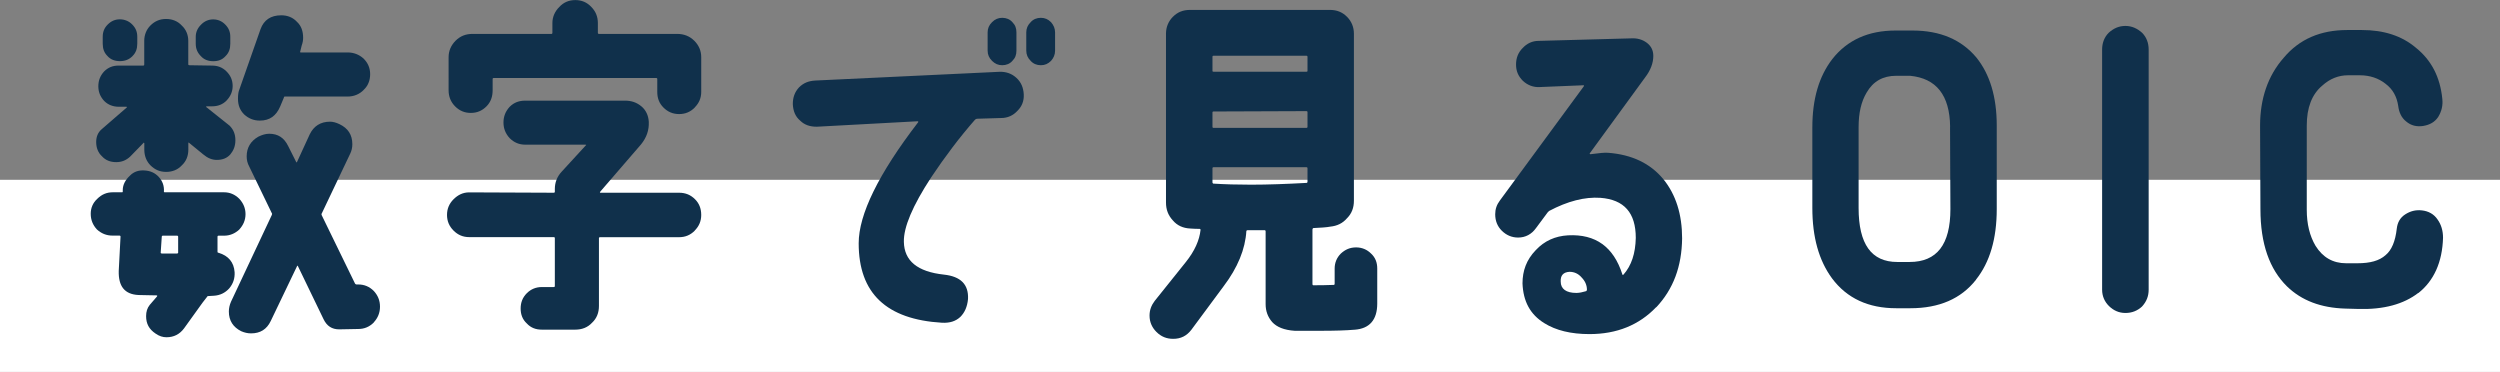
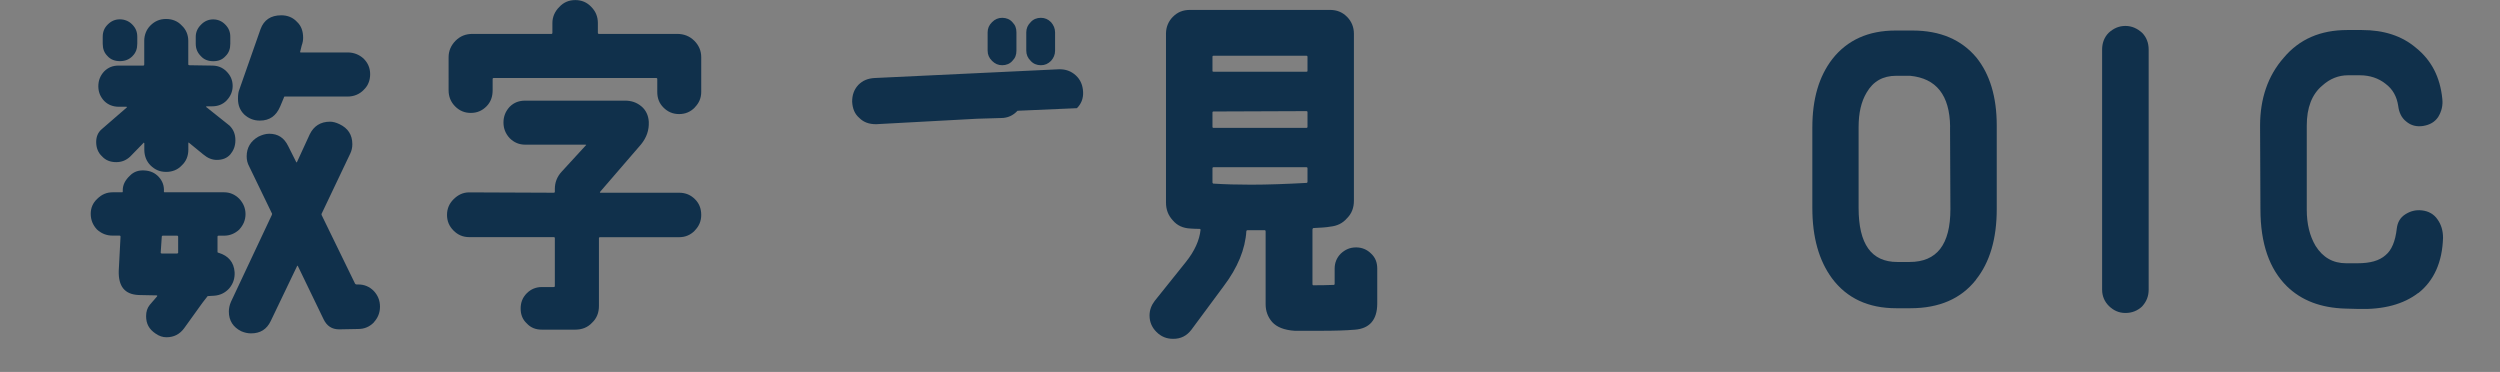
<svg xmlns="http://www.w3.org/2000/svg" id="_レイヤー_2" data-name="レイヤー 2" viewBox="0 0 348.03 51.78">
  <rect x="0" y="0" width="348.03" height="51.78" fill="#808080" stroke="none" />
  <defs>
    <style>
      .cls-1 {
        fill: #fff;
      }

      .cls-2 {
        fill: #10304b;
      }
    </style>
  </defs>
  <g id="_レイヤー_4" data-name="レイヤー 4">
    <g>
-       <rect class="cls-1" y="25.03" width="348.03" height="26.75" />
      <g>
        <path class="cls-2" d="M33.32,31.95c-.61,.56-1.32,.86-2.13,.86h-.76c-.1,0-.15,.05-.15,.15v2.08c0,.1,.05,.15,.15,.15,1.37,.41,2.13,1.32,2.23,2.69,.05,.86-.2,1.62-.76,2.28-.56,.61-1.27,.96-2.13,1.01l-.86,.05c-.1,.1-.3,.41-.71,.91l-2.59,3.6c-.61,.81-1.42,1.22-2.43,1.22-.51,0-1.01-.15-1.52-.51-.91-.61-1.32-1.37-1.32-2.43,0-.61,.15-1.12,.51-1.57l1.01-1.17c.05-.1,.05-.15-.1-.15-.91,0-1.72-.05-2.49-.05-1.93-.1-2.79-1.22-2.74-3.35l.25-4.77c0-.1-.05-.15-.15-.15h-.96c-.86,0-1.57-.3-2.18-.86-.56-.61-.86-1.32-.86-2.18,0-.81,.3-1.52,.91-2.08,.61-.61,1.32-.91,2.13-.91h1.27c.1,0,.15,0,.15-.1v-.2c0-.76,.36-1.42,1.01-2.03,.56-.56,1.22-.76,2.03-.71,.76,.05,1.42,.3,1.98,.91,.51,.56,.76,1.22,.71,2.03,0,.1,.05,.1,.15,.1h8.22c.81,0,1.52,.3,2.13,.91,.56,.61,.86,1.32,.86,2.13s-.3,1.52-.86,2.13Zm-1.77-17.96c-.56,.56-1.22,.81-2.03,.81h-.71c-.1,0-.15,.05-.1,.1l3.25,2.59c.56,.56,.81,1.22,.81,2.03s-.25,1.42-.71,1.98c-.46,.51-1.07,.76-1.88,.76-.66,0-1.27-.25-1.88-.76l-1.98-1.62c-.05-.1-.05-.05-.1,.05v.91c0,.86-.3,1.62-.91,2.18-.56,.61-1.32,.91-2.18,.91s-1.57-.3-2.18-.91c-.56-.56-.86-1.32-.86-2.18v-.91c-.05-.1-.1-.1-.1-.05l-1.88,1.93c-.56,.51-1.17,.76-1.93,.76-.81,0-1.47-.25-1.98-.81-.56-.51-.81-1.22-.81-1.98s.25-1.37,.81-1.83l3.45-2.99c.05-.05,0-.1-.05-.1h-1.07c-.76,0-1.47-.25-2.03-.81-.56-.61-.81-1.27-.81-2.03,0-.81,.25-1.47,.81-2.08,.56-.56,1.22-.81,1.98-.81h3.45c.1,0,.15-.05,.15-.15v-3.3c0-.81,.3-1.57,.86-2.13,.61-.61,1.32-.91,2.18-.91s1.62,.3,2.18,.91c.61,.56,.91,1.32,.91,2.13v3.3c0,.05,.05,.1,.15,.1l3.14,.05c.81,0,1.47,.25,2.03,.81,.56,.56,.86,1.22,.86,2.03,0,.76-.3,1.47-.86,2.03Zm-13.09-6.19c-.51,.51-1.07,.71-1.78,.71-.66,0-1.27-.2-1.72-.71-.46-.46-.66-1.01-.66-1.72v-.96c0-.66,.2-1.22,.71-1.72,.46-.46,1.01-.71,1.67-.71s1.27,.25,1.72,.71c.51,.51,.71,1.06,.71,1.72v.96c0,.71-.2,1.27-.66,1.72Zm6.34,25.16c0-.1-.05-.15-.15-.15h-1.98c-.1,0-.15,.05-.15,.15l-.15,2.23c0,.05,.05,.1,.15,.1h2.13c.1,0,.15-.05,.15-.1v-2.23ZM31.4,7.81c-.46,.51-1.01,.71-1.72,.71-.66,0-1.27-.2-1.72-.71-.46-.46-.71-1.01-.71-1.72v-.96c0-.66,.25-1.22,.76-1.72,.46-.46,1.01-.71,1.67-.71s1.22,.25,1.67,.71c.51,.51,.71,1.06,.71,1.72v.96c0,.71-.2,1.27-.66,1.72Zm20.64,37.08c-.61,.61-1.32,.91-2.18,.91l-2.64,.05c-1.01,0-1.72-.46-2.18-1.42l-3.55-7.35c-.05-.05-.1-.1-.1-.1-.05,0-.05,.05-.05,.1l-3.65,7.61c-.56,1.17-1.47,1.72-2.74,1.72-.46,0-.91-.1-1.37-.3-1.12-.56-1.72-1.47-1.72-2.74,0-.46,.1-.91,.3-1.37l5.68-12.07c.05-.1,.05-.2,0-.25l-3.14-6.49c-.25-.46-.36-.91-.36-1.42,0-1.22,.56-2.13,1.62-2.74,.51-.25,1.01-.41,1.52-.41,1.22,0,2.08,.56,2.64,1.72l1.12,2.23c0,.05,.05,.05,.1,0l1.77-3.85c.56-1.17,1.52-1.78,2.84-1.78,.35,0,.81,.1,1.32,.35,1.17,.56,1.78,1.47,1.78,2.79,0,.46-.1,.91-.3,1.32l-3.96,8.32c-.05,.05-.05,.15,0,.25l4.62,9.48c.05,.1,.15,.15,.2,.15h.25c.86,0,1.57,.3,2.18,.91,.56,.61,.86,1.32,.86,2.18s-.3,1.57-.86,2.18Zm-1.42-32.36c-.61,.61-1.37,.91-2.23,.91h-8.72c-.1,0-.15,.05-.15,.15l-.51,1.22c-.56,1.32-1.47,1.98-2.84,1.98-.86,0-1.57-.3-2.18-.86-.61-.61-.86-1.32-.86-2.18,0-.51,.05-.91,.15-1.17l2.99-8.52c.46-1.27,1.42-1.93,2.89-1.93,.86,0,1.62,.3,2.18,.91,.61,.56,.86,1.32,.86,2.23,0,.3-.05,.66-.2,1.07l-.2,.81c-.05,.1,0,.15,.05,.15h6.54c.86,0,1.62,.3,2.23,.86,.61,.61,.91,1.32,.91,2.18s-.3,1.62-.91,2.18Z" />
        <path class="cls-2" d="M96.72,32.11c-.61,.61-1.32,.91-2.18,.91h-11.01c-.1,0-.15,.05-.15,.1v9.48c0,.91-.3,1.72-.96,2.33-.61,.66-1.42,.96-2.33,.96h-4.67c-.81,0-1.52-.25-2.08-.86-.61-.56-.86-1.27-.86-2.08s.25-1.52,.86-2.13c.56-.56,1.27-.86,2.08-.86h1.67c.1,0,.15-.05,.15-.15v-6.7c0-.05-.05-.1-.15-.1h-11.77c-.86,0-1.57-.3-2.18-.91-.61-.61-.91-1.32-.91-2.18s.3-1.57,.91-2.18c.61-.61,1.32-.96,2.18-.96l11.77,.05c.1,0,.15-.05,.15-.1v-.41c0-.91,.3-1.72,.96-2.43l3.35-3.65c.1-.05,.05-.1-.05-.1h-8.37c-.86,0-1.57-.3-2.18-.91-.56-.61-.86-1.32-.86-2.18s.3-1.57,.86-2.18c.61-.61,1.32-.86,2.18-.86h13.9c.86,0,1.62,.25,2.28,.81,.61,.51,.96,1.27,1.01,2.13,.05,1.17-.3,2.18-1.07,3.14l-5.73,6.64c0,.05,0,.1,.05,.1h10.96c.91,0,1.62,.3,2.23,.91,.56,.56,.86,1.27,.86,2.18,0,.86-.3,1.57-.91,2.18Zm0-17.14c-.61,.61-1.32,.91-2.18,.91s-1.57-.3-2.18-.91c-.61-.61-.86-1.32-.86-2.18v-1.78c0-.1-.05-.15-.15-.15h-22.62c-.1,0-.15,.05-.15,.15v1.57c0,.86-.25,1.62-.86,2.23s-1.32,.91-2.18,.91-1.57-.3-2.18-.91c-.61-.61-.91-1.37-.91-2.23V7.96c0-.91,.36-1.67,.96-2.28,.66-.66,1.42-.96,2.38-.96h11.01c.05,0,.1-.05,.1-.15v-1.37c0-.86,.35-1.62,.96-2.23,.61-.66,1.37-.96,2.23-.96s1.62,.3,2.23,.96c.61,.61,.91,1.37,.91,2.23v1.37c0,.1,.05,.15,.15,.15h10.9c.91,0,1.72,.3,2.38,.96,.61,.61,.96,1.37,.96,2.28v4.82c0,.86-.3,1.57-.91,2.18Z" />
-         <path class="cls-2" d="M141.65,15.42c-.61,.66-1.37,1.01-2.28,1.01l-3.35,.1c-.1,0-.2,.05-.3,.15-2.13,2.43-4.16,5.12-6.09,8.01-2.59,3.96-3.85,6.95-3.8,8.98,.05,2.64,1.88,4.16,5.58,4.56,2.33,.25,3.45,1.37,3.35,3.4-.1,1.07-.46,1.88-1.07,2.49-.66,.61-1.47,.86-2.54,.81-7.76-.46-11.61-4.11-11.61-11.06,0-4.01,2.74-9.64,8.27-16.84,.05-.05,.05-.1-.05-.15l-14.05,.76c-.96,0-1.72-.25-2.33-.86-.66-.56-.96-1.32-1.01-2.28,0-.91,.25-1.67,.86-2.33,.61-.61,1.32-.91,2.28-.96l25.72-1.22c.86,0,1.62,.25,2.28,.86s.96,1.37,1.01,2.28c.05,.91-.25,1.67-.86,2.28Zm-.71-6.95c-.35,.41-.86,.61-1.42,.61s-1.01-.2-1.42-.61c-.41-.41-.61-.86-.61-1.42v-2.54c0-.56,.2-1.01,.61-1.42,.41-.41,.86-.61,1.42-.61s1.07,.2,1.42,.61c.41,.41,.56,.86,.56,1.42v2.54c0,.56-.15,1.01-.56,1.42Zm5.38,0c-.41,.41-.86,.61-1.42,.61s-1.06-.2-1.42-.61c-.41-.41-.61-.86-.61-1.42v-2.54c0-.56,.2-1.01,.61-1.42,.36-.41,.86-.61,1.42-.61s1.01,.2,1.42,.61c.35,.41,.56,.86,.56,1.42v2.54c0,.56-.2,1.01-.56,1.42Z" />
+         <path class="cls-2" d="M141.65,15.42c-.61,.66-1.37,1.01-2.28,1.01l-3.35,.1l-14.05,.76c-.96,0-1.72-.25-2.33-.86-.66-.56-.96-1.32-1.01-2.28,0-.91,.25-1.67,.86-2.33,.61-.61,1.32-.91,2.28-.96l25.72-1.22c.86,0,1.62,.25,2.28,.86s.96,1.37,1.01,2.28c.05,.91-.25,1.67-.86,2.28Zm-.71-6.95c-.35,.41-.86,.61-1.42,.61s-1.01-.2-1.42-.61c-.41-.41-.61-.86-.61-1.42v-2.54c0-.56,.2-1.01,.61-1.42,.41-.41,.86-.61,1.42-.61s1.07,.2,1.42,.61c.41,.41,.56,.86,.56,1.42v2.54c0,.56-.15,1.01-.56,1.42Zm5.38,0c-.41,.41-.86,.61-1.42,.61s-1.06-.2-1.42-.61c-.41-.41-.61-.86-.61-1.42v-2.54c0-.56,.2-1.01,.61-1.42,.36-.41,.86-.61,1.42-.61s1.01,.2,1.42,.61c.35,.41,.56,.86,.56,1.42v2.54c0,.56-.2,1.01-.56,1.42Z" />
        <path class="cls-2" d="M188.56,45.9c-1.17,.1-2.74,.15-4.77,.15-2.43,0-3.65,0-3.55,0-1.47-.1-2.49-.51-3.14-1.22-.61-.71-.91-1.52-.91-2.49v-10.14c0-.1-.05-.15-.1-.15h-2.43c-.1,0-.1,.05-.15,.1-.15,2.54-1.22,5.12-3.14,7.66l-4.51,6.09c-.66,.86-1.47,1.27-2.54,1.27-.91,0-1.67-.3-2.33-.96-.61-.61-.96-1.37-.96-2.28,0-.76,.25-1.42,.71-2.03l4.31-5.38c1.27-1.57,1.93-3.09,2.08-4.51,0-.1-.05-.15-.15-.15-.3,0-.76,0-1.32-.05-.96-.05-1.78-.41-2.38-1.12-.66-.71-.96-1.52-.96-2.49V4.67c0-.91,.35-1.72,.96-2.33,.66-.66,1.42-.96,2.38-.96h19.48c.96,0,1.72,.3,2.38,.96,.61,.61,.96,1.42,.96,2.33V27.95c0,.96-.3,1.78-.96,2.43-.61,.71-1.37,1.07-2.33,1.17-.51,.1-1.32,.15-2.38,.2-.05,.05-.1,.1-.1,.2v7.61c0,.1,.05,.15,.1,.15,.81,0,1.77,0,2.89-.05,.05,0,.1-.05,.1-.15v-2.13c0-.81,.3-1.52,.86-2.08,.61-.56,1.27-.86,2.13-.86,.81,0,1.52,.3,2.08,.86,.61,.56,.86,1.27,.86,2.08v4.87c0,2.28-1.07,3.5-3.15,3.65Zm-6.54-37.99c0-.1-.05-.15-.15-.15h-12.93c-.1,0-.15,.05-.15,.15v1.98c0,.05,.05,.1,.15,.1h12.93c.1,0,.15-.05,.15-.1v-1.98Zm0,7.71c0-.1-.05-.15-.15-.15l-12.93,.05c-.1,0-.15,.05-.15,.15v1.98c0,.1,.05,.15,.15,.15h12.93c.1,0,.15-.05,.15-.15v-2.03Zm0,7.81c0-.1-.05-.15-.15-.15h-12.93c-.1,0-.15,.05-.15,.15v1.98c0,.05,.05,.1,.1,.15,1.62,.1,3.35,.15,5.27,.15,2.38,0,4.97-.1,7.76-.25,.05-.05,.1-.05,.1-.15v-1.88Z" />
-         <path class="cls-2" d="M230.56,42.76c-2.38,2.49-5.48,3.75-9.28,3.75-2.59,0-4.67-.51-6.29-1.52-1.98-1.22-2.94-3.04-3.04-5.53,0-1.78,.56-3.3,1.83-4.62,1.22-1.32,2.74-1.98,4.51-2.08,3.85-.2,6.34,1.62,7.56,5.43,0,.1,.05,.1,.15,.05,1.12-1.27,1.67-2.94,1.72-5.12,0-3.5-1.62-5.33-4.92-5.58-2.18-.15-4.57,.46-7.15,1.83l-.2,.2-1.62,2.18c-.61,.86-1.47,1.32-2.49,1.32-.91,0-1.67-.35-2.28-.96-.61-.61-.91-1.37-.91-2.28,0-.71,.2-1.32,.66-1.93l11.67-15.88c.05-.1,.05-.15-.05-.15l-6.09,.25c-.86,.05-1.67-.25-2.33-.86-.66-.66-.96-1.37-.96-2.28s.3-1.67,.91-2.28c.61-.66,1.37-1.01,2.23-1.01l12.88-.35c.81-.05,1.57,.15,2.18,.61,.61,.46,.91,1.07,.91,1.83,0,.96-.35,1.98-1.17,3.04l-7.66,10.5c-.05,.05-.05,.1,.05,.15,1.22-.15,2.03-.25,2.49-.2,3.3,.25,5.88,1.47,7.71,3.7,1.72,2.13,2.59,4.87,2.59,8.22-.05,3.91-1.22,7.05-3.6,9.59Zm-10.4-4.16c-.46-.51-1.01-.76-1.67-.76-.86,.05-1.27,.51-1.22,1.37,0,1.01,.76,1.57,2.18,1.57,.41,0,.86-.1,1.37-.25,.05-.05,.1-.1,.1-.2,0-.61-.25-1.22-.76-1.72Z" />
        <path class="cls-2" d="M275.08,38.95c-2.08,2.64-5.12,3.96-9.13,3.96h-1.98c-3.85,0-6.85-1.37-8.93-4.16-1.83-2.49-2.74-5.73-2.74-9.79v-11.21c0-3.96,.91-7.1,2.79-9.54,2.08-2.64,5.02-3.96,8.78-3.96h2.38c3.85,0,6.8,1.27,8.88,3.75,1.88,2.33,2.84,5.48,2.84,9.48v11.61c0,4.16-.96,7.41-2.89,9.84Zm-3.6-21.3c-.05-4.41-1.93-6.75-5.58-7.1h-1.93c-1.83,0-3.2,.76-4.11,2.33-.76,1.27-1.12,2.84-1.12,4.82v11.26c0,5.02,1.78,7.51,5.38,7.51h1.72c3.8,0,5.68-2.43,5.68-7.35l-.05-11.46Z" />
        <path class="cls-2" d="M298.21,42.66c-.66,.61-1.42,.91-2.33,.91s-1.67-.36-2.28-.96-.96-1.37-.96-2.28V6.9c0-.91,.3-1.72,.91-2.33,.66-.61,1.42-.96,2.33-.96s1.67,.36,2.33,.96c.61,.61,.91,1.42,.91,2.33V40.32c0,.91-.3,1.67-.91,2.33Z" />
        <path class="cls-2" d="M336.65,40.78c-2.03,1.57-4.82,2.33-8.32,2.23l-1.83-.05c-3.4-.1-6.09-1.12-8.12-3.09-2.43-2.38-3.7-5.93-3.7-10.75l-.05-11.61c0-3.75,1.07-6.95,3.3-9.48,2.18-2.59,5.12-3.85,8.83-3.85h2.03c3.09,0,5.58,.81,7.56,2.49,2.13,1.72,3.35,4.06,3.65,7.1,.1,.91-.1,1.72-.56,2.49-.46,.71-1.17,1.12-2.08,1.27s-1.72-.05-2.38-.61c-.66-.51-1.01-1.27-1.12-2.18-.2-1.32-.76-2.33-1.78-3.09-.96-.76-2.18-1.17-3.55-1.17h-1.67c-1.27,0-2.49,.46-3.55,1.42-1.47,1.22-2.18,3.09-2.18,5.58v11.72c0,1.98,.41,3.65,1.22,5.02,1.01,1.62,2.43,2.43,4.26,2.43h1.57c1.78,0,3.04-.35,3.91-1.12,.86-.71,1.37-1.93,1.57-3.7,.1-.86,.46-1.52,1.17-1.98,.71-.46,1.47-.66,2.33-.56,.91,.1,1.67,.51,2.18,1.27,.51,.71,.76,1.57,.76,2.54-.1,3.4-1.27,5.99-3.45,7.71Z" />
      </g>
    </g>
  </g>
</svg>